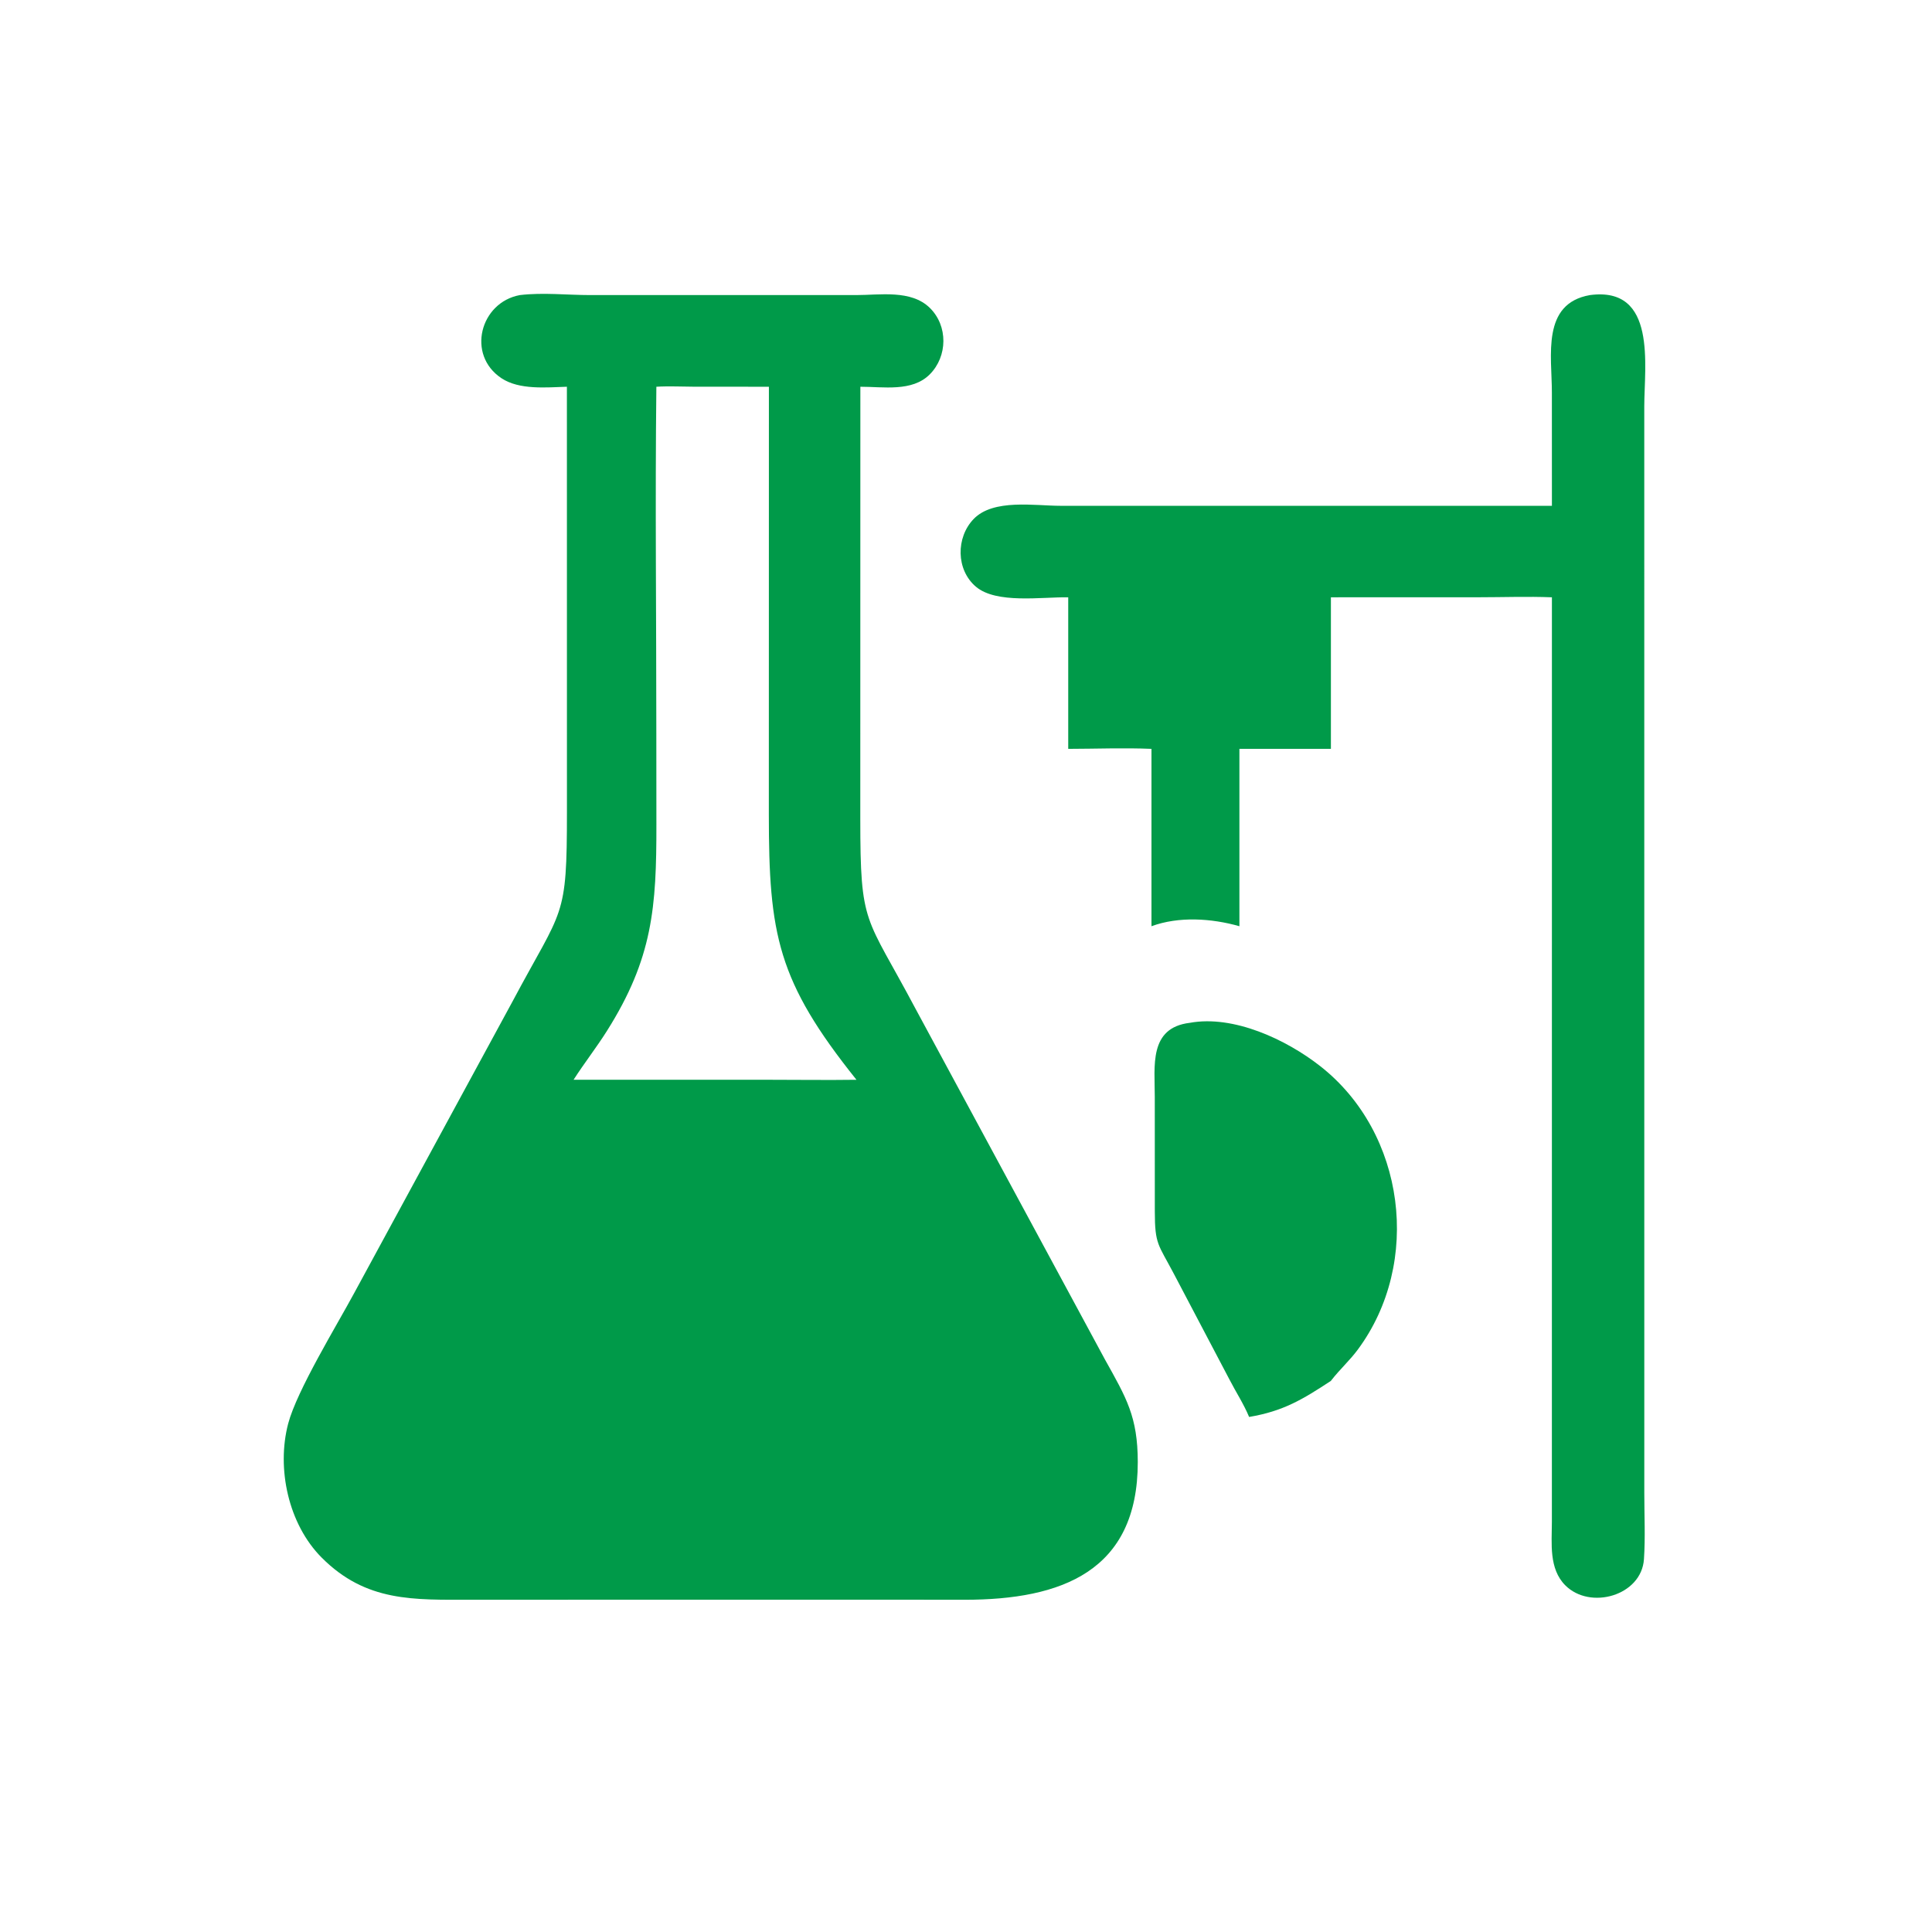
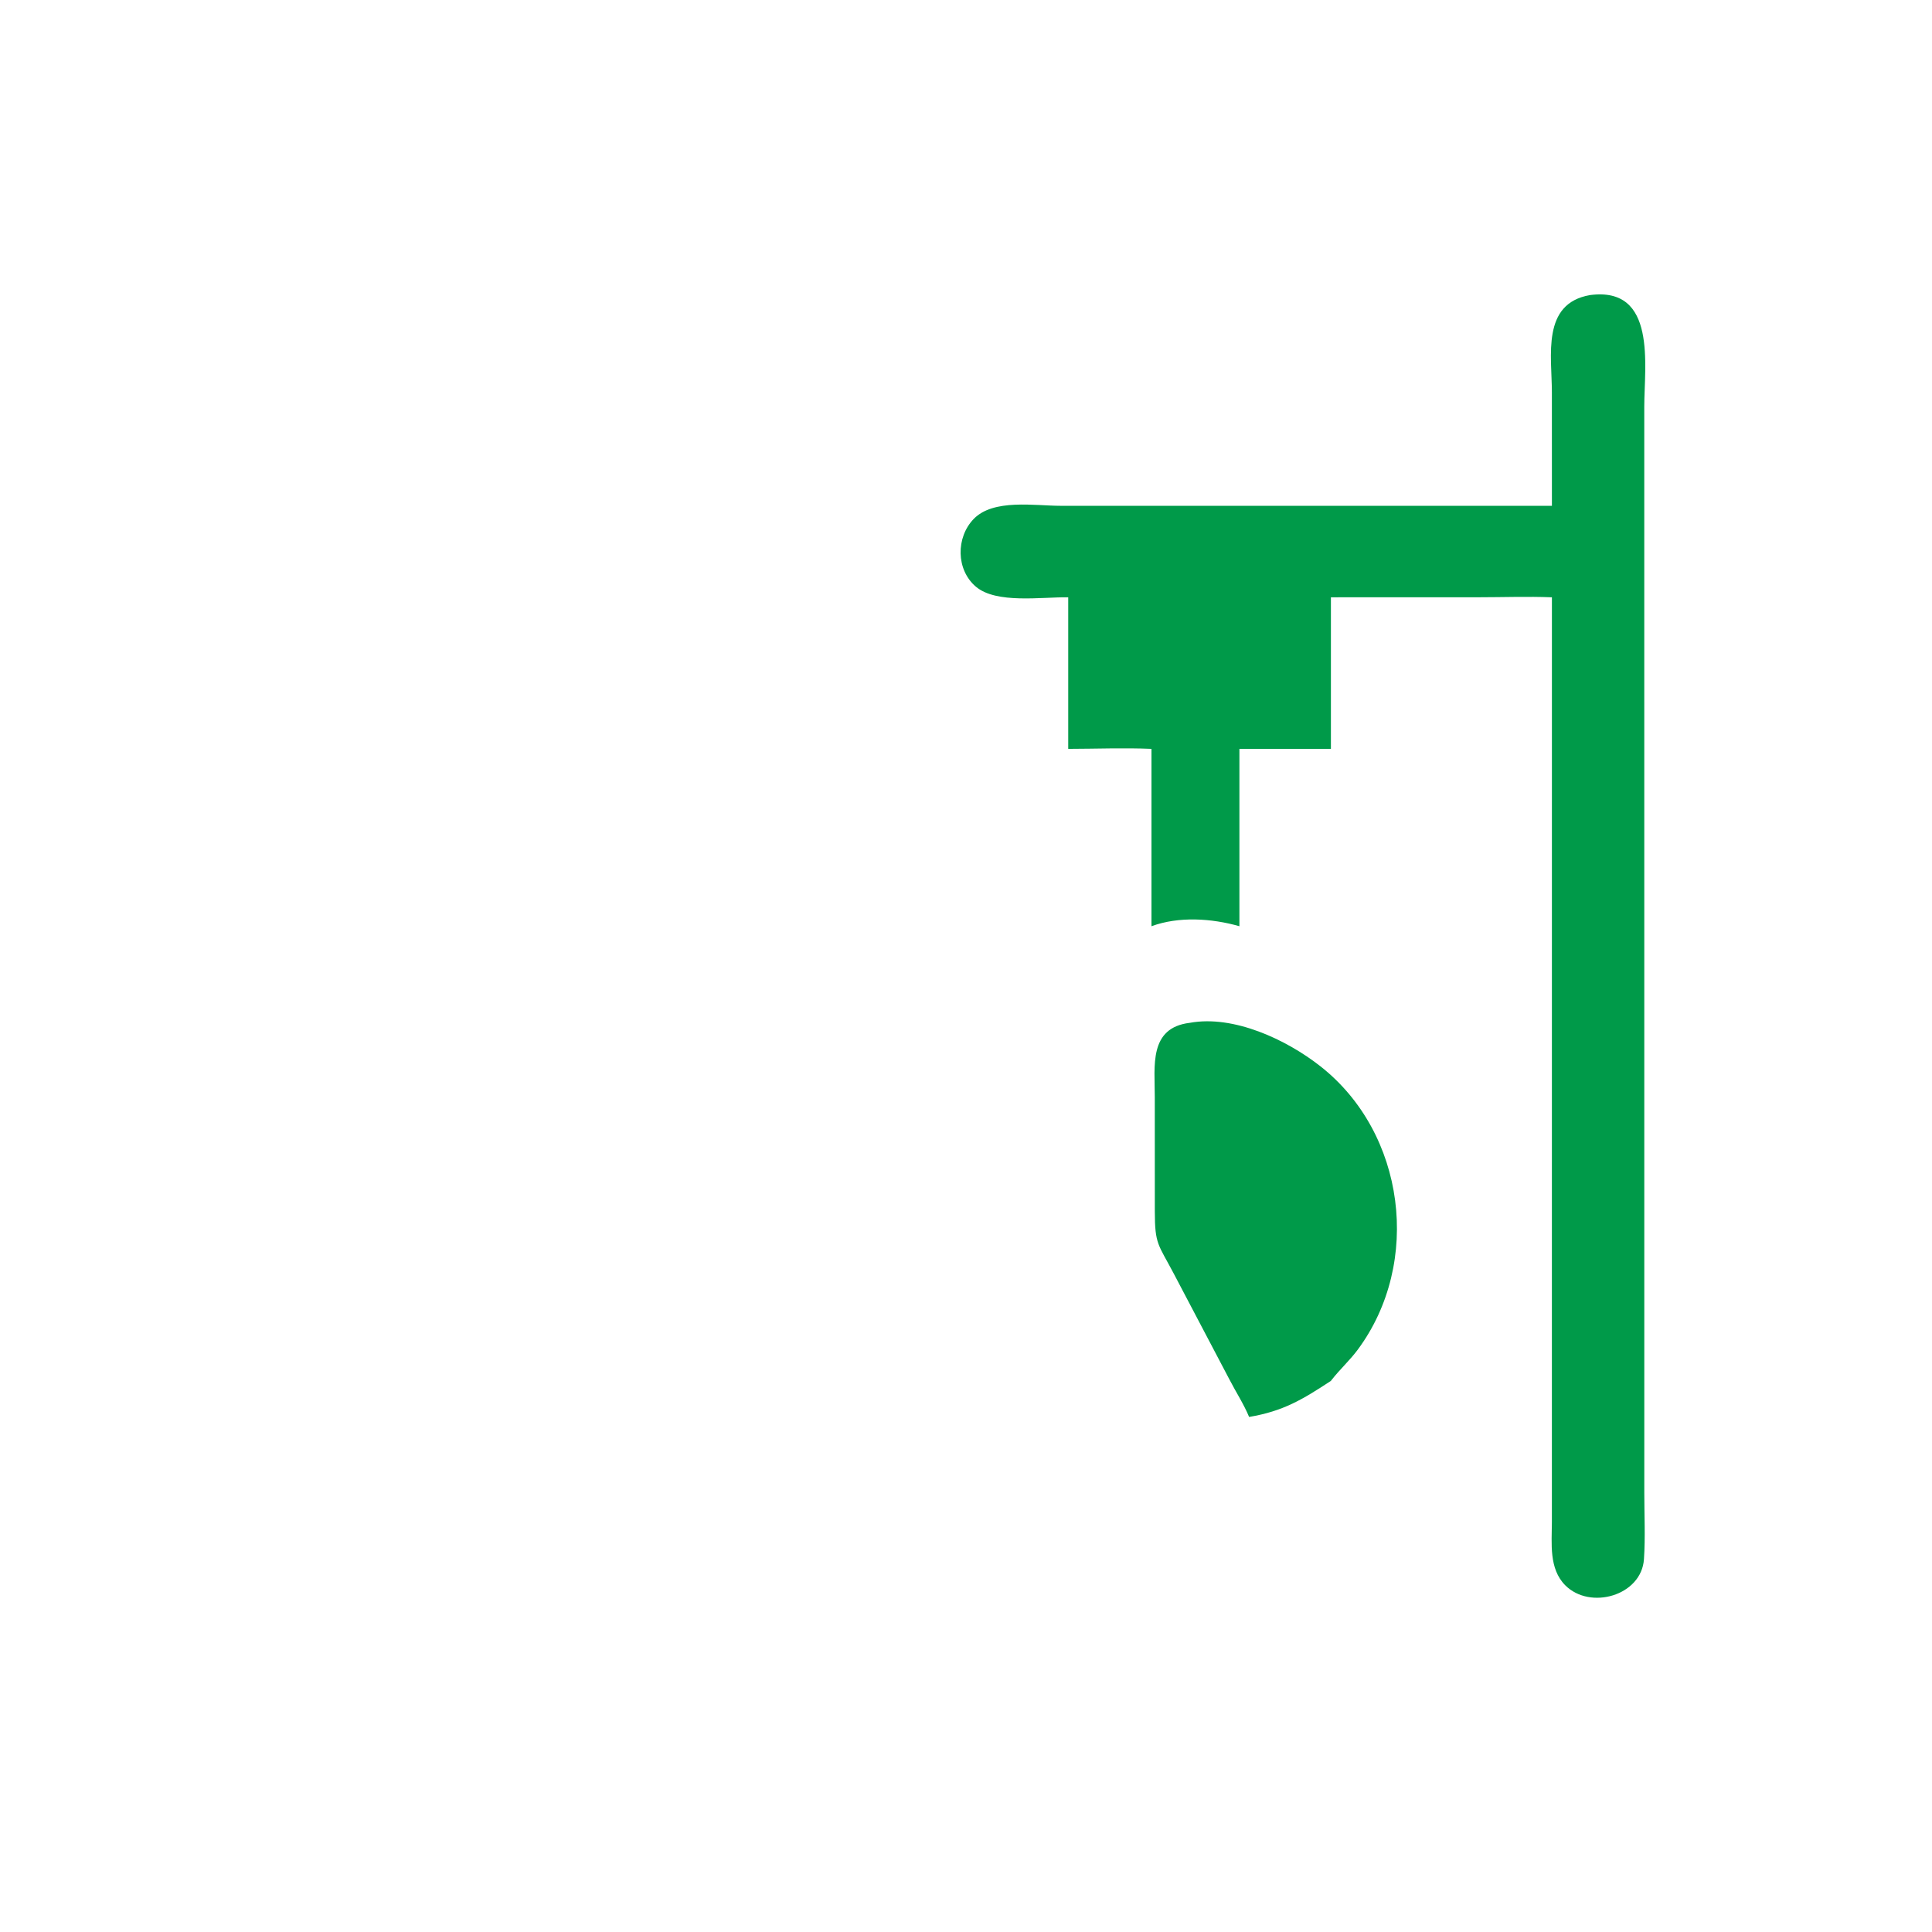
<svg xmlns="http://www.w3.org/2000/svg" width="56" height="56" viewBox="0 0 56 56" fill="none">
-   <path d="M16.432 11.21C15.835 11.228 15.056 11.307 14.537 10.964C13.512 10.285 13.92 8.763 15.069 8.553C15.739 8.473 16.439 8.553 17.114 8.553L24.812 8.553C25.505 8.553 26.407 8.391 26.951 8.924C27.483 9.446 27.47 10.331 26.948 10.853C26.438 11.364 25.601 11.209 24.938 11.21L24.936 23.73C24.936 26.871 25.082 26.496 26.536 29.237L32.031 39.412C32.647 40.517 32.978 41.062 32.979 42.378C32.98 45.55 30.761 46.368 27.971 46.37L26.073 46.368L13.681 46.369C11.993 46.371 10.611 46.441 9.323 45.147C8.358 44.178 8.011 42.565 8.353 41.264C8.605 40.306 9.765 38.411 10.261 37.49L14.856 29.027C16.322 26.273 16.434 26.679 16.433 23.517L16.432 11.21ZM19.025 11.21C18.987 14.558 19.025 17.911 19.024 21.26L19.026 23.897C19.029 26.295 18.922 27.776 17.589 29.887C17.285 30.368 16.932 30.819 16.625 31.298H22.381C23.195 31.299 24.011 31.309 24.825 31.298C22.533 28.434 22.285 27.086 22.285 23.599L22.287 11.21L20.124 11.209C19.761 11.208 19.387 11.188 19.025 11.21Z" fill="#009A49" />
  <path d="M44.983 14.662L44.982 11.374C44.982 10.313 44.674 8.799 46.086 8.553C48.035 8.295 47.66 10.605 47.66 11.785L47.661 43.284C47.661 43.915 47.693 44.562 47.651 45.192C47.581 46.253 46.088 46.677 45.367 45.948C44.893 45.468 44.98 44.738 44.982 44.121L44.983 21.143V17.313C44.278 17.285 43.56 17.312 42.854 17.312L38.577 17.313V21.706H35.925V26.847C35.12 26.618 34.172 26.555 33.376 26.847V21.706C32.577 21.672 31.763 21.705 30.963 21.706V17.313C30.188 17.302 28.88 17.508 28.287 17.006C27.708 16.515 27.706 15.577 28.223 15.042C28.794 14.451 29.996 14.661 30.735 14.661L44.983 14.662Z" fill="#009A49" />
  <path d="M36.206 41.071C36.053 40.699 35.82 40.344 35.636 39.985L34.026 36.924C33.572 36.06 33.474 36.081 33.473 35.114L33.472 31.795C33.473 30.902 33.293 29.791 34.487 29.647C35.757 29.414 37.288 30.135 38.263 30.899C40.742 32.837 41.219 36.602 39.358 39.117C39.125 39.432 38.838 39.69 38.598 39.997L38.576 40.026C37.756 40.565 37.196 40.904 36.206 41.071Z" fill="#009A49" />
</svg>